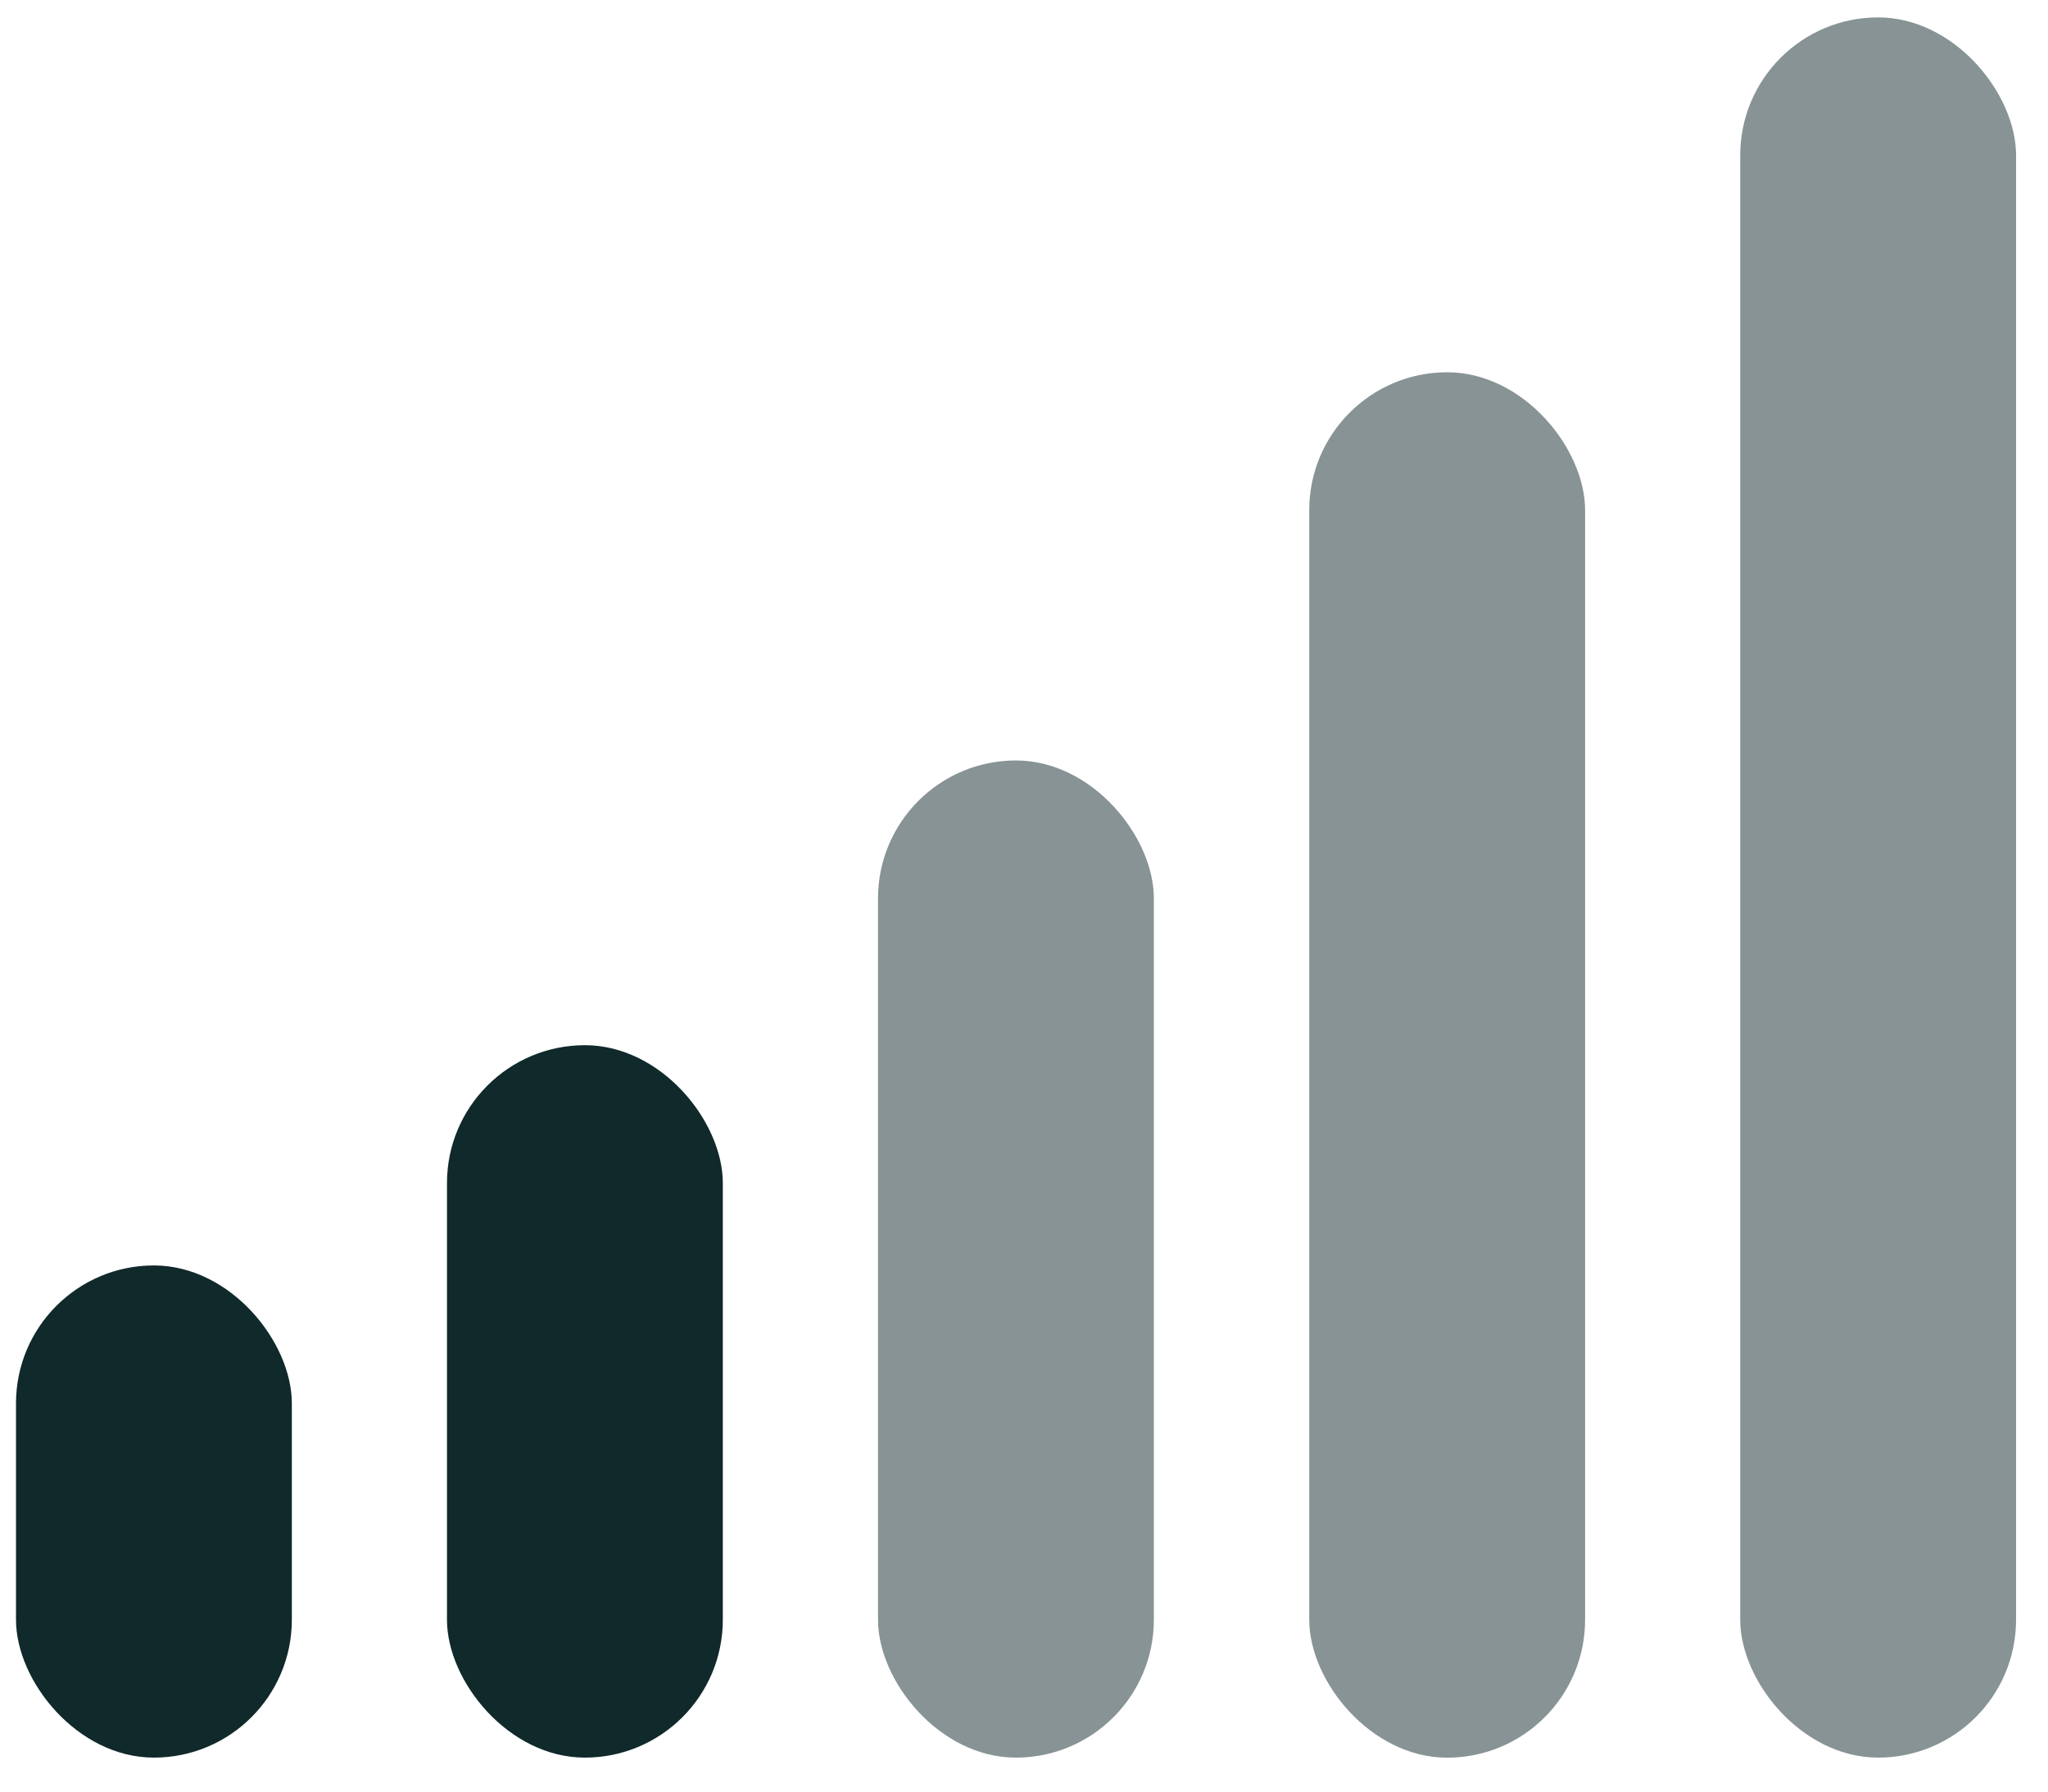
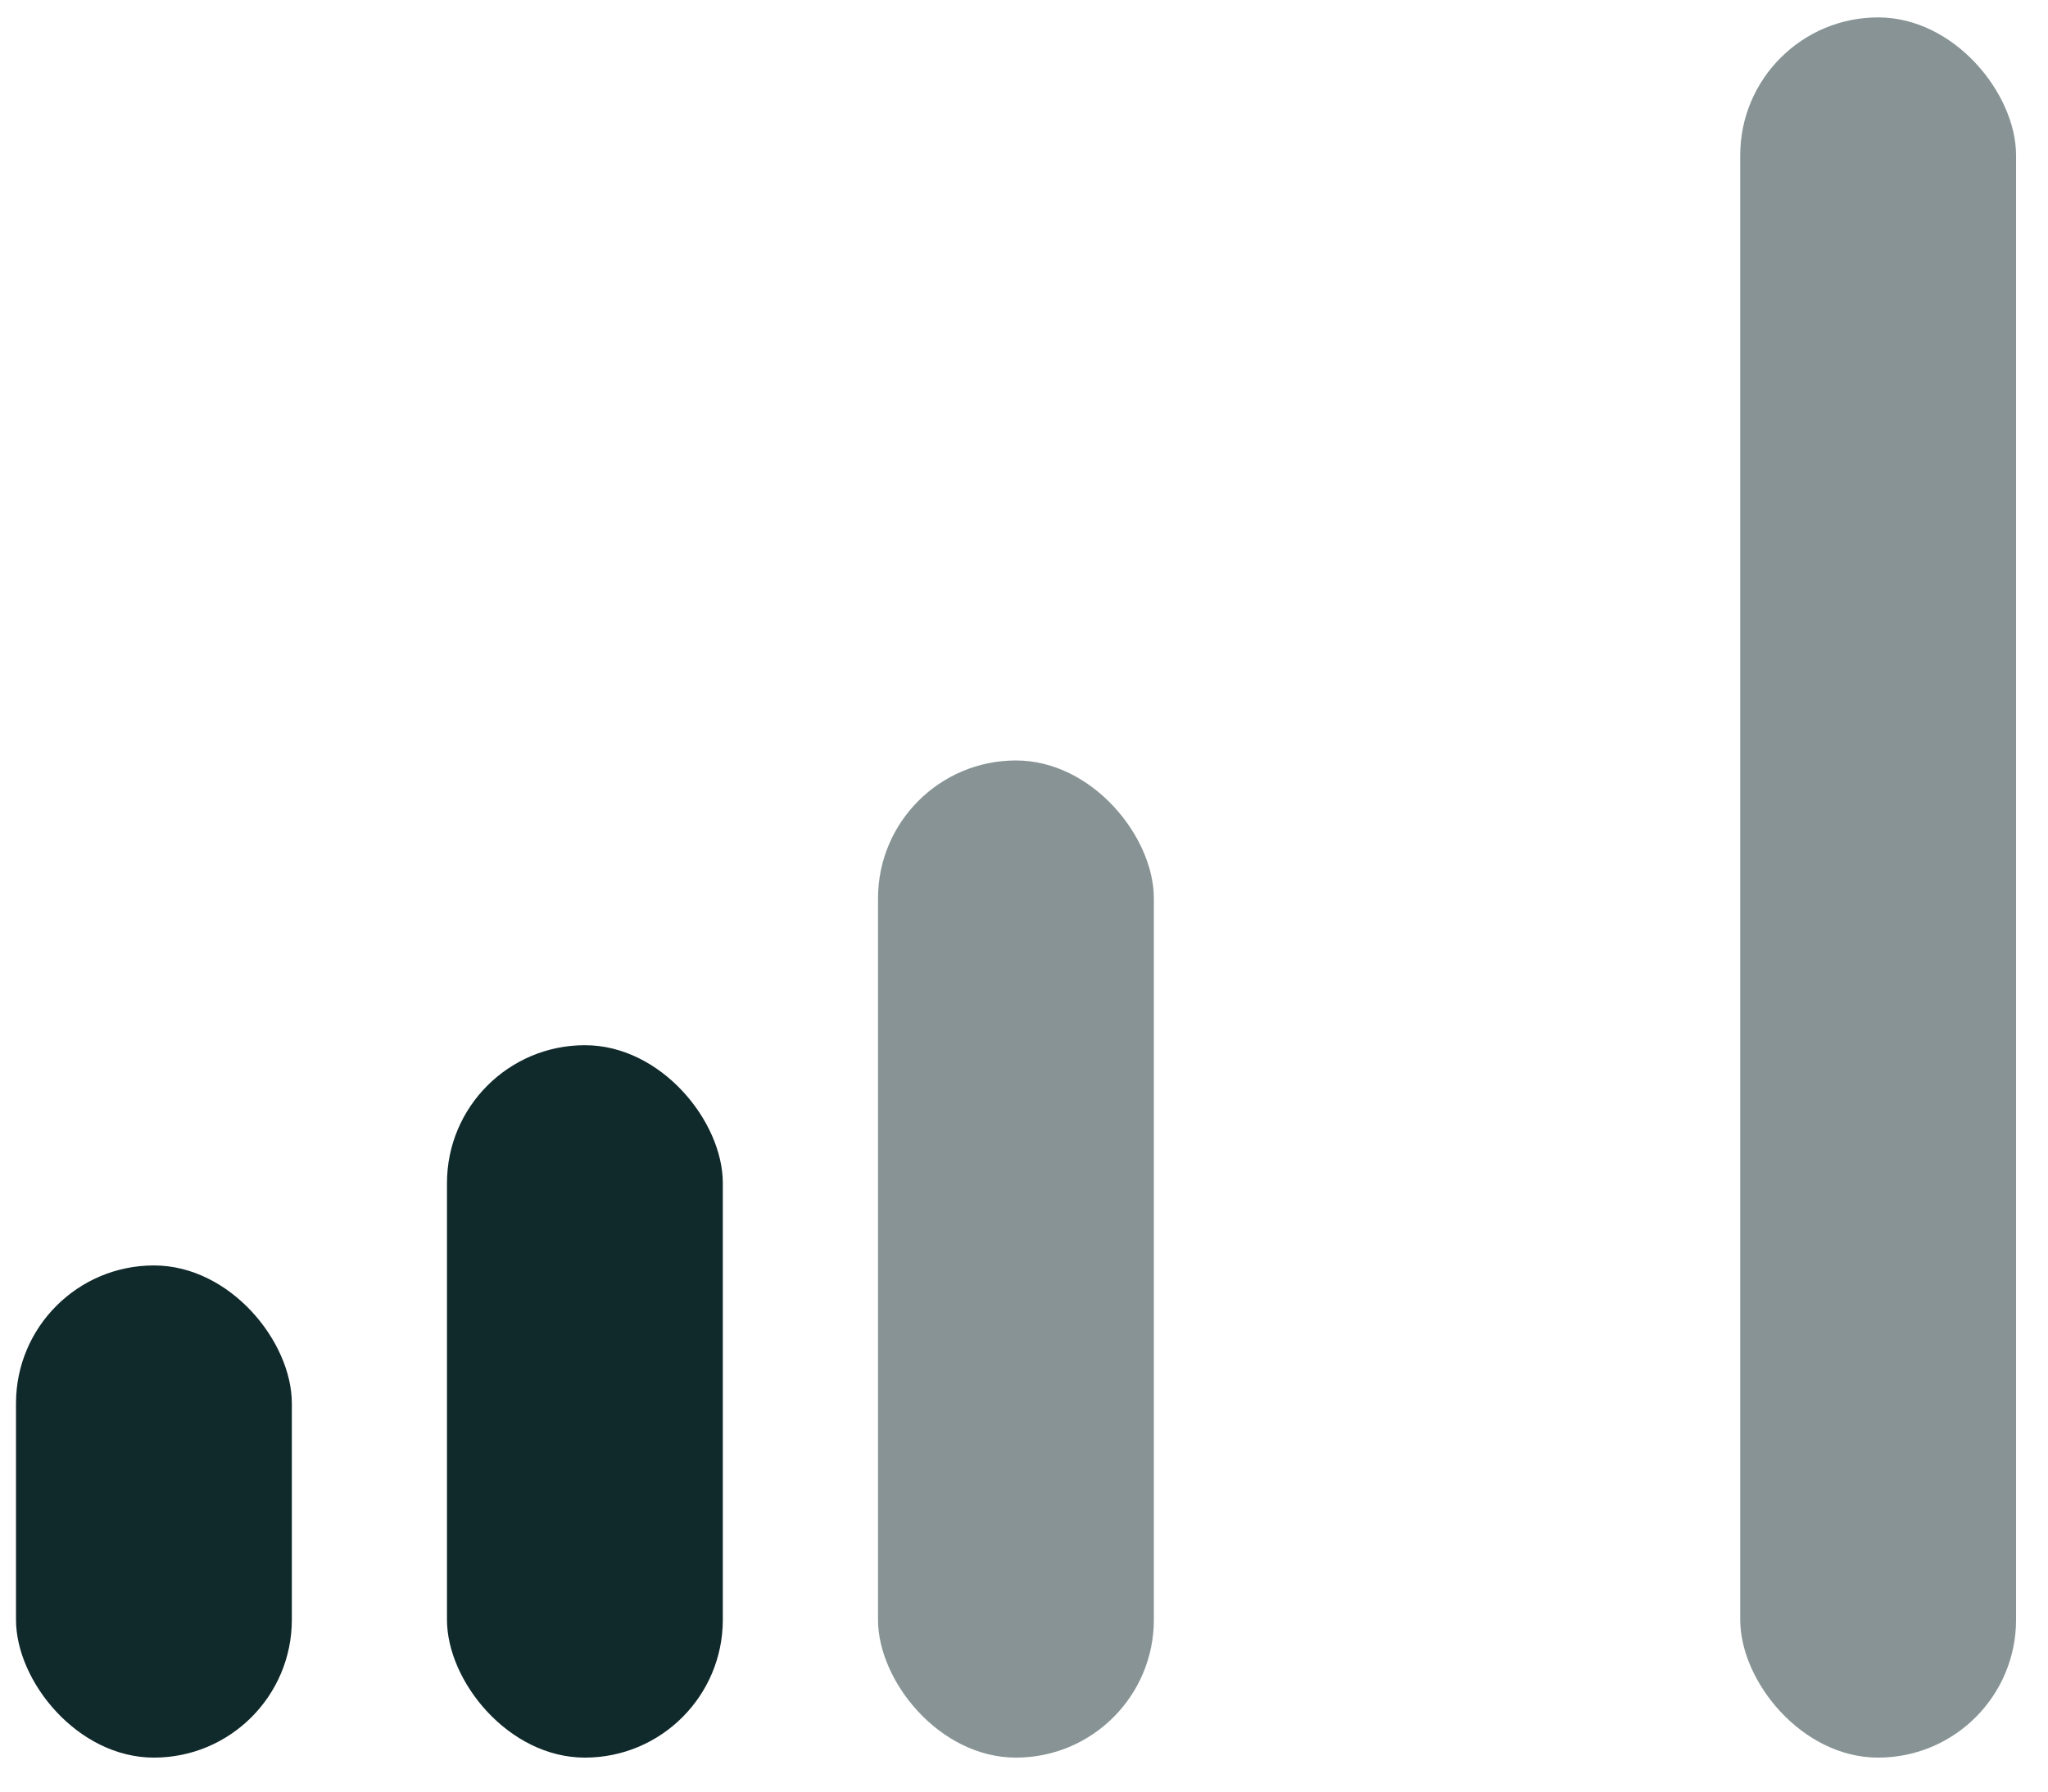
<svg xmlns="http://www.w3.org/2000/svg" width="32" height="28" viewBox="0 0 32 28" fill="none">
  <rect x="0.25" y="19.777" width="4.31" height="7.692" rx="2.155" fill="#10292B" />
  <rect x="6.984" y="16.335" width="4.31" height="11.134" rx="2.155" fill="#10292B" />
  <rect opacity="0.5" x="13.719" y="11.885" width="4.31" height="15.584" rx="2.155" fill="#10292B" />
-   <rect opacity="0.5" x="20.457" y="5.818" width="4.31" height="21.652" rx="2.155" fill="#10292B" />
  <rect opacity="0.5" x="27.191" y="0.272" width="4.31" height="27.197" rx="2.155" fill="#10292B" />
</svg>